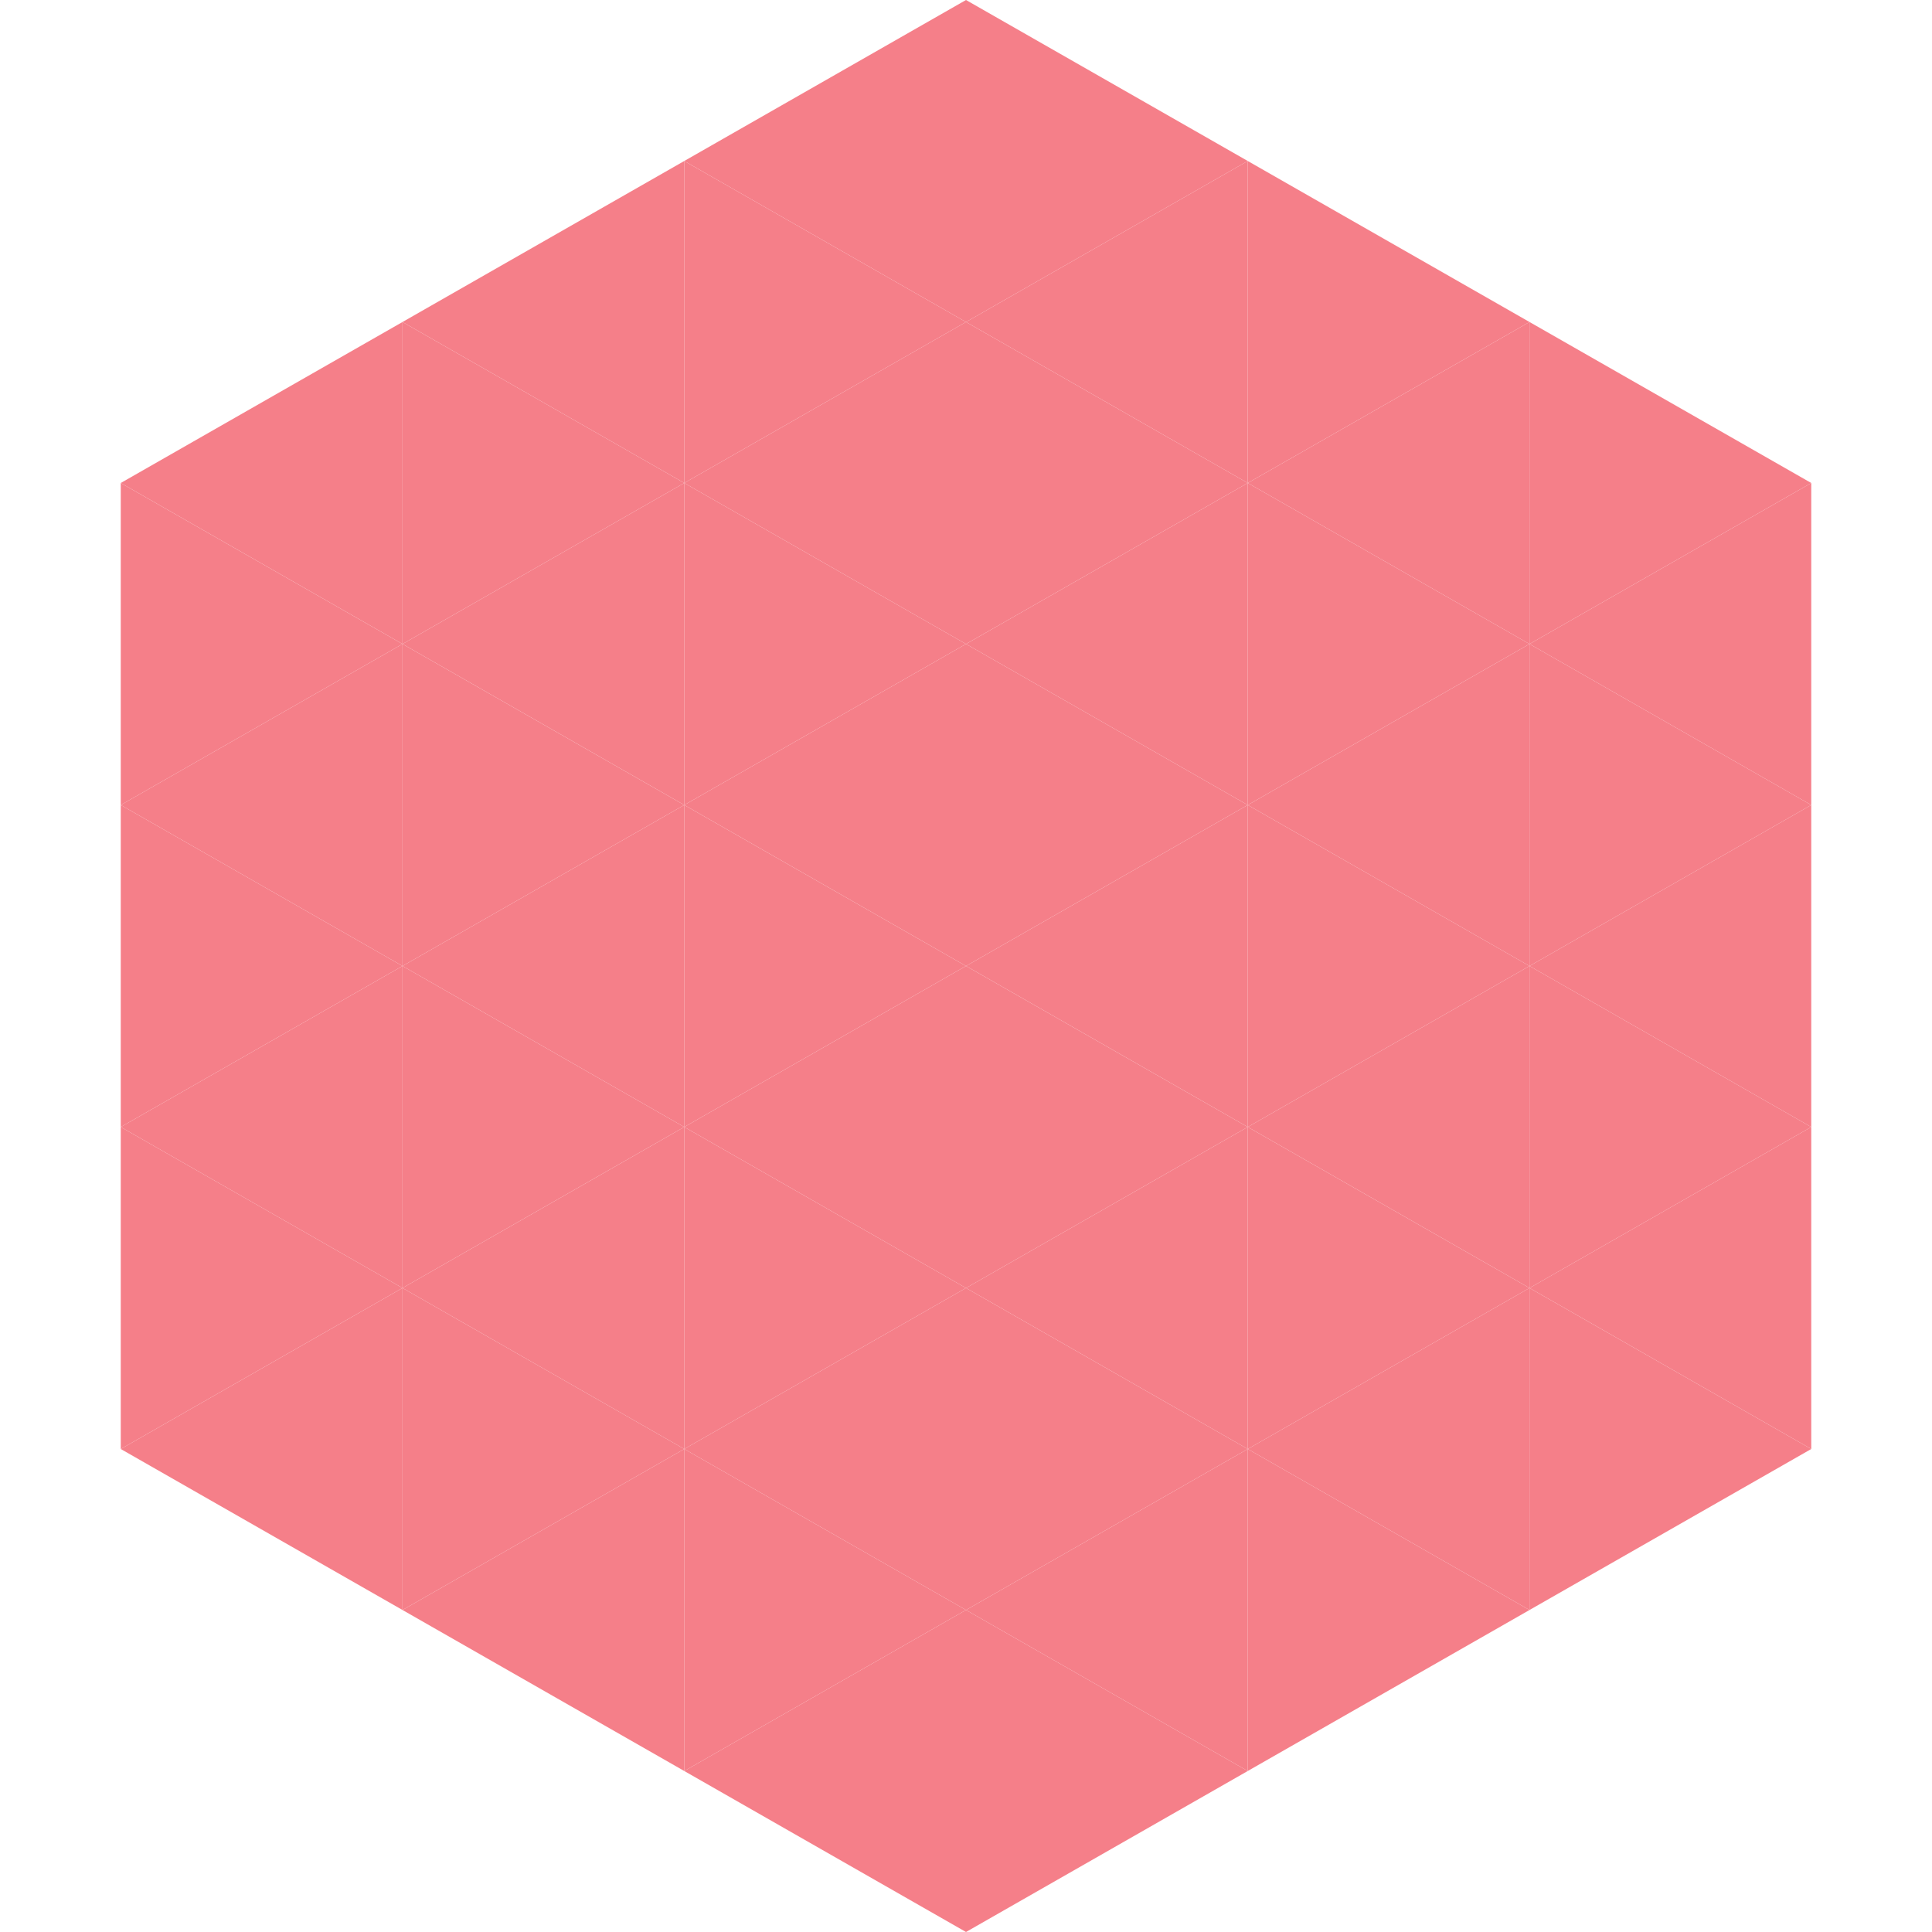
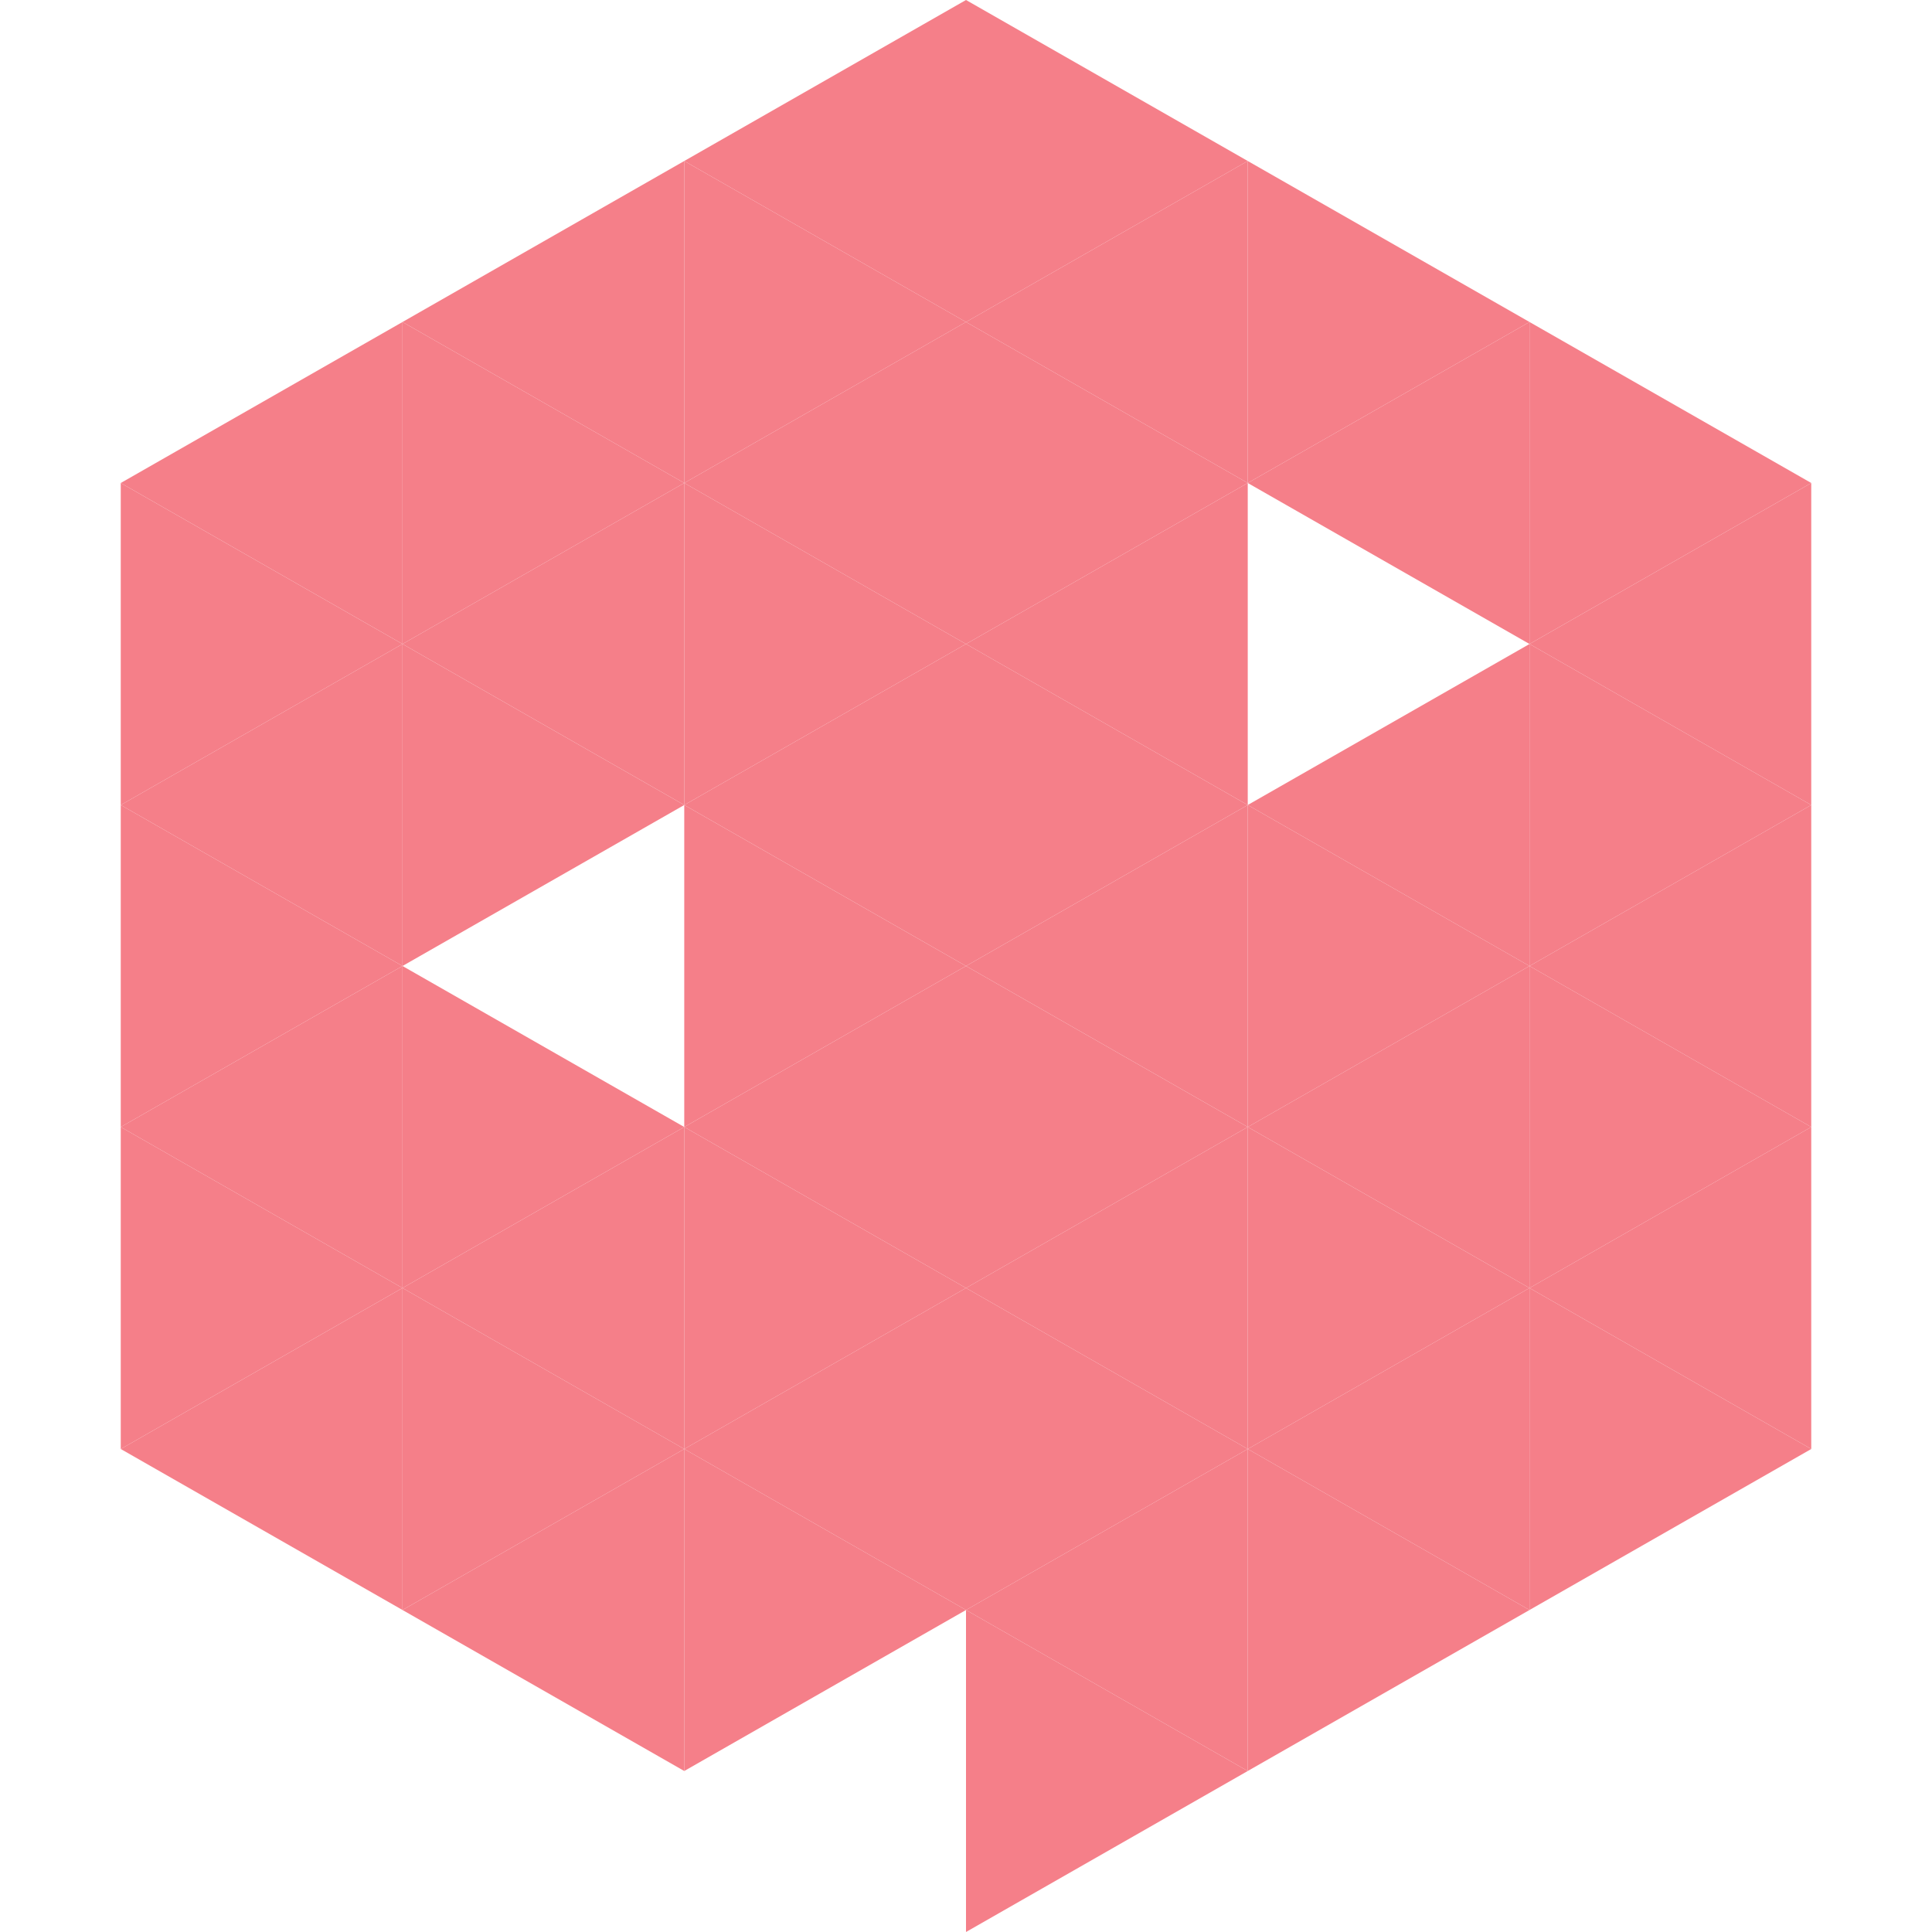
<svg xmlns="http://www.w3.org/2000/svg" width="240" height="240">
  <polygon points="50,40 15,60 50,80" style="fill:rgb(245,127,137)" />
  <polygon points="190,40 225,60 190,80" style="fill:rgb(245,127,137)" />
  <polygon points="15,60 50,80 15,100" style="fill:rgb(245,127,137)" />
  <polygon points="225,60 190,80 225,100" style="fill:rgb(245,127,137)" />
  <polygon points="50,80 15,100 50,120" style="fill:rgb(245,127,137)" />
  <polygon points="190,80 225,100 190,120" style="fill:rgb(245,127,137)" />
  <polygon points="15,100 50,120 15,140" style="fill:rgb(245,127,137)" />
  <polygon points="225,100 190,120 225,140" style="fill:rgb(245,127,137)" />
  <polygon points="50,120 15,140 50,160" style="fill:rgb(245,127,137)" />
  <polygon points="190,120 225,140 190,160" style="fill:rgb(245,127,137)" />
  <polygon points="15,140 50,160 15,180" style="fill:rgb(245,127,137)" />
  <polygon points="225,140 190,160 225,180" style="fill:rgb(245,127,137)" />
  <polygon points="50,160 15,180 50,200" style="fill:rgb(245,127,137)" />
  <polygon points="190,160 225,180 190,200" style="fill:rgb(245,127,137)" />
  <polygon points="15,180 50,200 15,220" style="fill:rgb(255,255,255); fill-opacity:0" />
  <polygon points="225,180 190,200 225,220" style="fill:rgb(255,255,255); fill-opacity:0" />
  <polygon points="50,0 85,20 50,40" style="fill:rgb(255,255,255); fill-opacity:0" />
  <polygon points="190,0 155,20 190,40" style="fill:rgb(255,255,255); fill-opacity:0" />
  <polygon points="85,20 50,40 85,60" style="fill:rgb(245,127,137)" />
  <polygon points="155,20 190,40 155,60" style="fill:rgb(245,127,137)" />
  <polygon points="50,40 85,60 50,80" style="fill:rgb(245,127,137)" />
  <polygon points="190,40 155,60 190,80" style="fill:rgb(245,127,137)" />
  <polygon points="85,60 50,80 85,100" style="fill:rgb(245,127,137)" />
-   <polygon points="155,60 190,80 155,100" style="fill:rgb(245,127,137)" />
  <polygon points="50,80 85,100 50,120" style="fill:rgb(245,127,137)" />
  <polygon points="190,80 155,100 190,120" style="fill:rgb(245,127,137)" />
-   <polygon points="85,100 50,120 85,140" style="fill:rgb(245,127,137)" />
  <polygon points="155,100 190,120 155,140" style="fill:rgb(245,127,137)" />
  <polygon points="50,120 85,140 50,160" style="fill:rgb(245,127,137)" />
  <polygon points="190,120 155,140 190,160" style="fill:rgb(245,127,137)" />
  <polygon points="85,140 50,160 85,180" style="fill:rgb(245,127,137)" />
  <polygon points="155,140 190,160 155,180" style="fill:rgb(245,127,137)" />
  <polygon points="50,160 85,180 50,200" style="fill:rgb(245,127,137)" />
  <polygon points="190,160 155,180 190,200" style="fill:rgb(245,127,137)" />
  <polygon points="85,180 50,200 85,220" style="fill:rgb(245,127,137)" />
  <polygon points="155,180 190,200 155,220" style="fill:rgb(245,127,137)" />
  <polygon points="120,0 85,20 120,40" style="fill:rgb(245,127,137)" />
  <polygon points="120,0 155,20 120,40" style="fill:rgb(245,127,137)" />
  <polygon points="85,20 120,40 85,60" style="fill:rgb(245,127,137)" />
  <polygon points="155,20 120,40 155,60" style="fill:rgb(245,127,137)" />
  <polygon points="120,40 85,60 120,80" style="fill:rgb(245,127,137)" />
  <polygon points="120,40 155,60 120,80" style="fill:rgb(245,127,137)" />
  <polygon points="85,60 120,80 85,100" style="fill:rgb(245,127,137)" />
  <polygon points="155,60 120,80 155,100" style="fill:rgb(245,127,137)" />
  <polygon points="120,80 85,100 120,120" style="fill:rgb(245,127,137)" />
  <polygon points="120,80 155,100 120,120" style="fill:rgb(245,127,137)" />
  <polygon points="85,100 120,120 85,140" style="fill:rgb(245,127,137)" />
  <polygon points="155,100 120,120 155,140" style="fill:rgb(245,127,137)" />
  <polygon points="120,120 85,140 120,160" style="fill:rgb(245,127,137)" />
  <polygon points="120,120 155,140 120,160" style="fill:rgb(245,127,137)" />
  <polygon points="85,140 120,160 85,180" style="fill:rgb(245,127,137)" />
  <polygon points="155,140 120,160 155,180" style="fill:rgb(245,127,137)" />
  <polygon points="120,160 85,180 120,200" style="fill:rgb(245,127,137)" />
  <polygon points="120,160 155,180 120,200" style="fill:rgb(245,127,137)" />
  <polygon points="85,180 120,200 85,220" style="fill:rgb(245,127,137)" />
  <polygon points="155,180 120,200 155,220" style="fill:rgb(245,127,137)" />
-   <polygon points="120,200 85,220 120,240" style="fill:rgb(245,127,137)" />
  <polygon points="120,200 155,220 120,240" style="fill:rgb(245,127,137)" />
  <polygon points="85,220 120,240 85,260" style="fill:rgb(255,255,255); fill-opacity:0" />
  <polygon points="155,220 120,240 155,260" style="fill:rgb(255,255,255); fill-opacity:0" />
</svg>